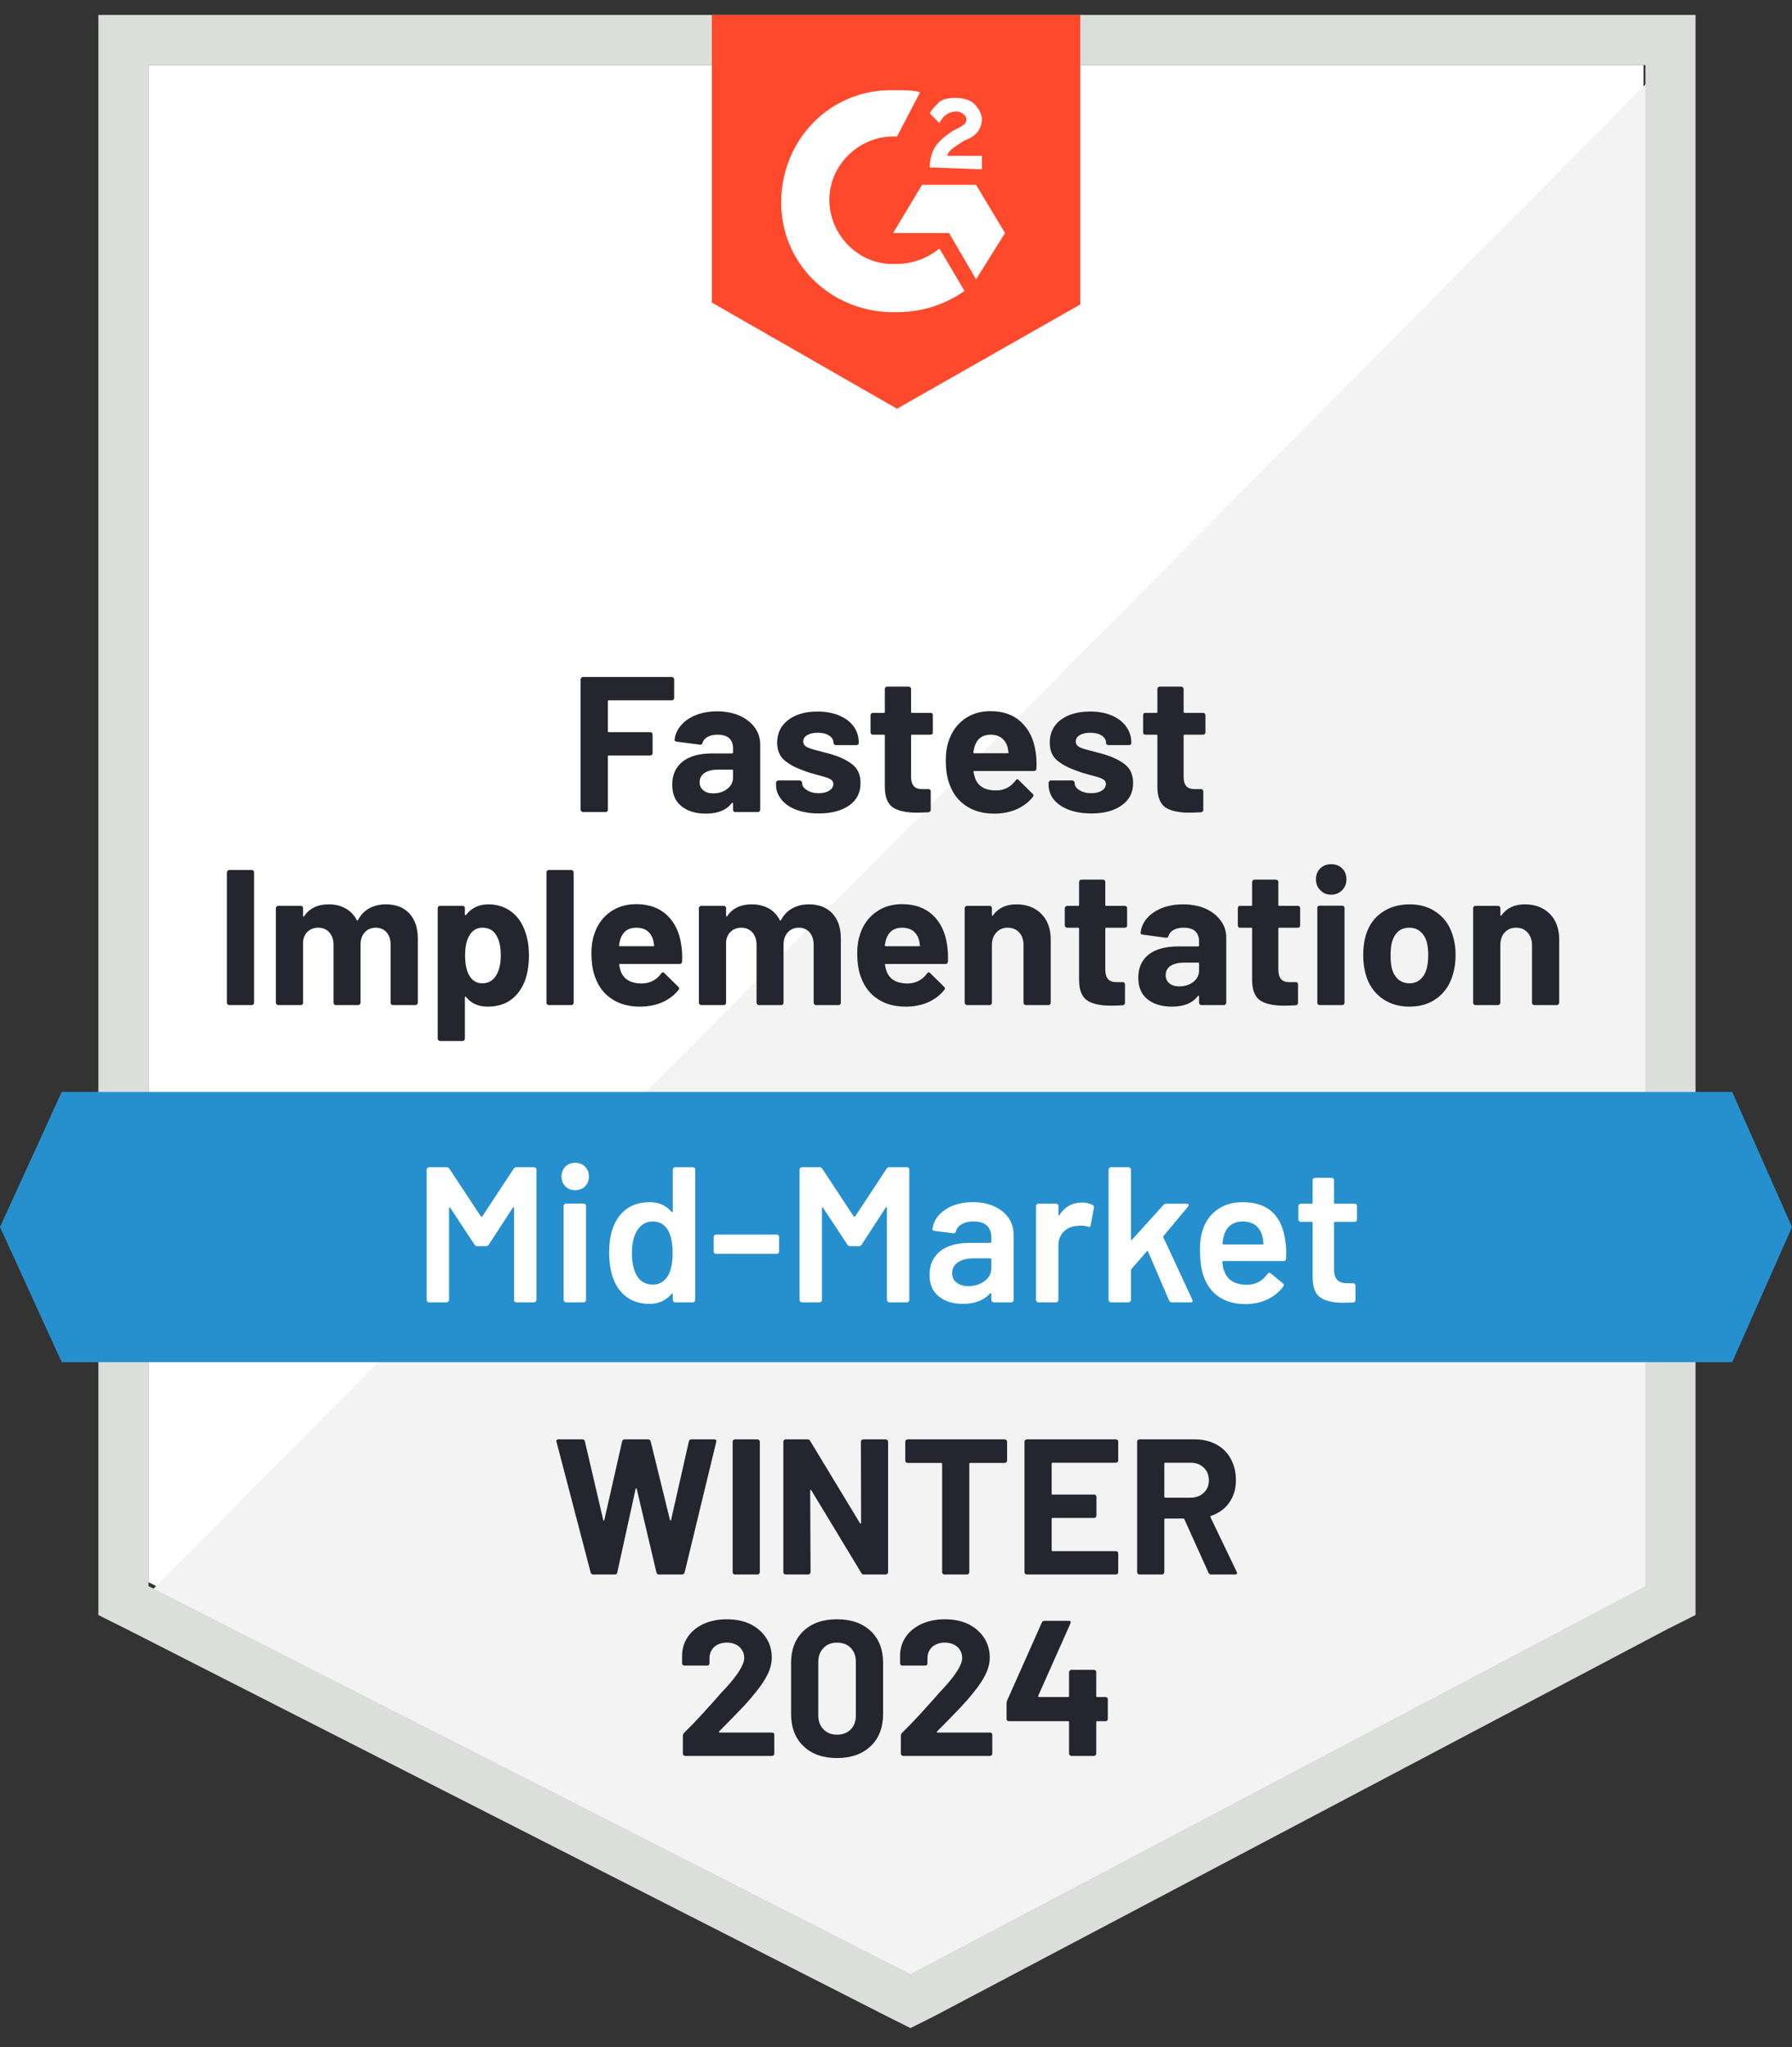
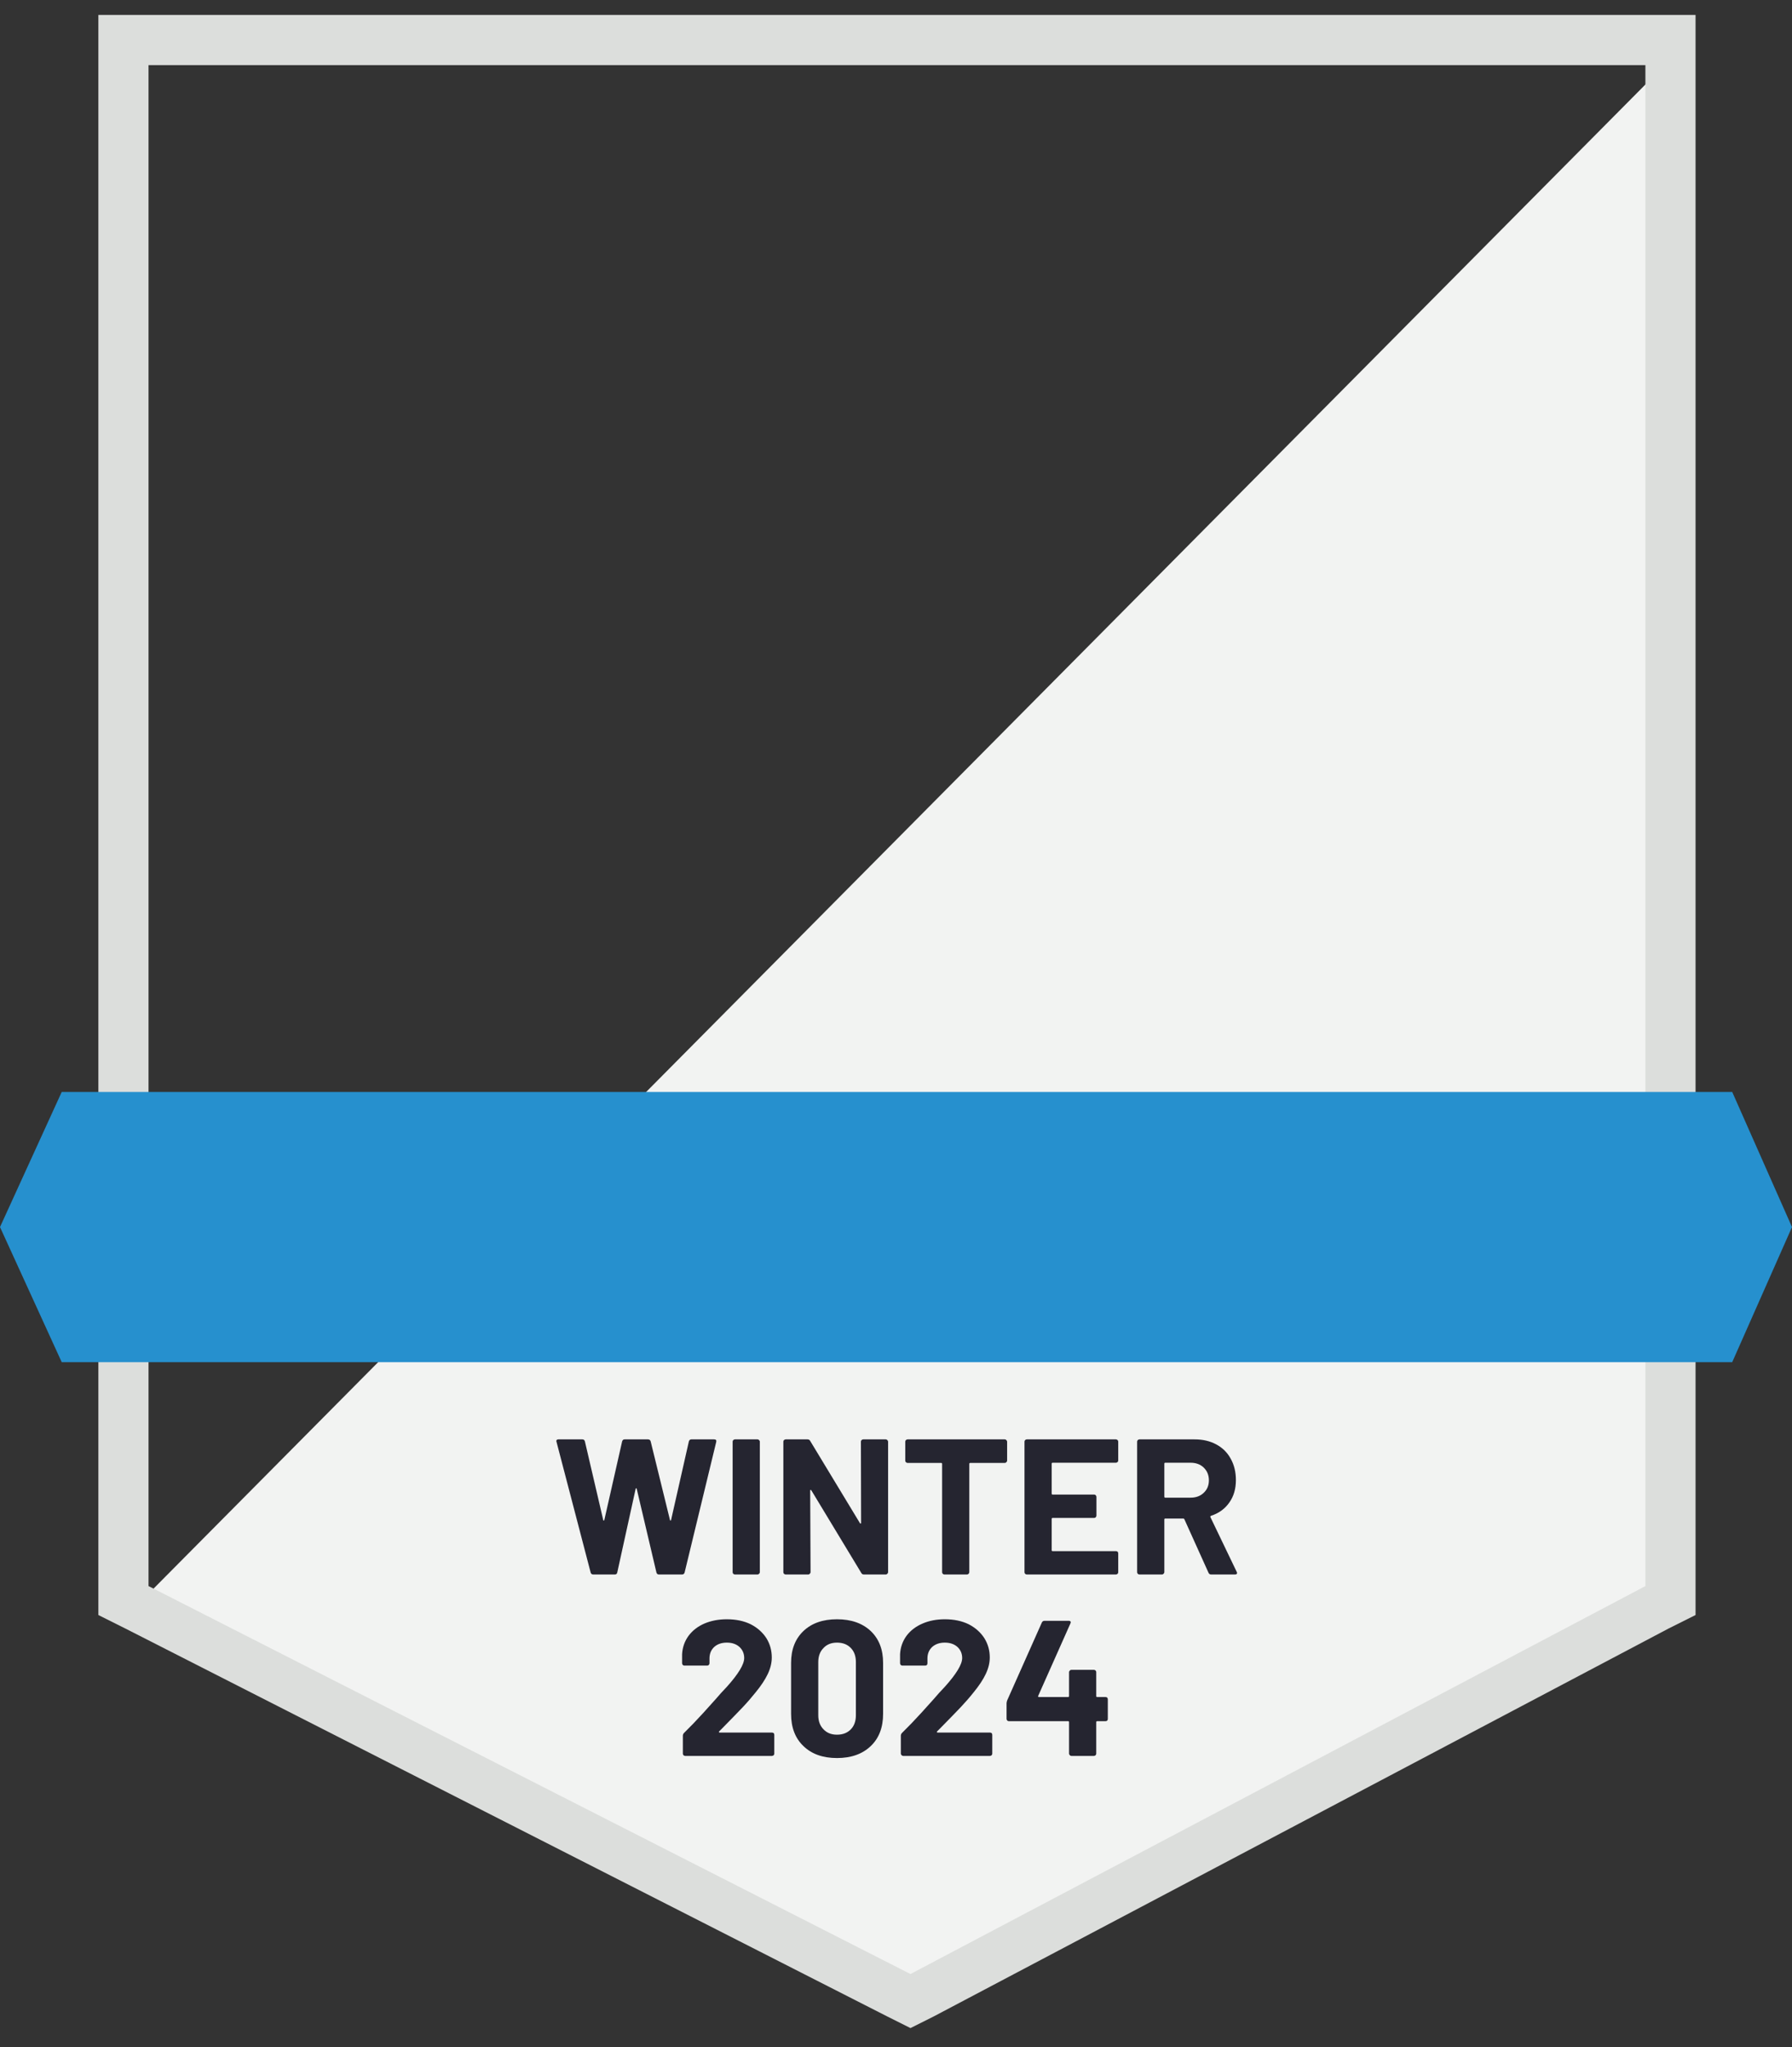
<svg xmlns="http://www.w3.org/2000/svg" width="120" height="137" viewBox="0 0 120 137" fill="none">
  <rect x="0" y="0" width="120" height="137" fill="#333333" stroke="none" />
-   <path d="M9.947 105.887L60.97 131.85L110.055 105.887V4.358H9.947V105.887Z" fill="white" />
  <path d="M111.086 4.746L8.912 107.696L61.872 133.917L111.086 108.729V4.746Z" fill="#F2F3F2" />
  <path d="M6.588 38.201V108.083L8.396 108.987L59.419 134.95L60.969 135.726L62.519 134.95L111.733 108.987L113.542 108.083V1H6.588V38.201ZM9.946 106.145V4.358H110.183V106.145L60.969 132.109L9.946 106.145Z" fill="#DCDEDC" />
-   <path d="M60.066 6.038C60.583 6.038 61.1 6.038 61.617 6.167L60.066 9.138C57.741 9.009 55.675 10.817 55.545 13.142C55.416 15.467 57.225 17.534 59.55 17.663H60.066C61.1 17.663 62.133 17.276 62.908 16.63L64.587 19.471C63.296 20.376 61.746 20.892 60.066 20.892C55.933 21.021 52.445 17.921 52.316 13.788C52.187 9.654 55.287 6.167 59.421 6.038H60.066ZM65.362 12.367L67.3 15.596L65.362 18.696L63.554 15.596H59.808L61.746 12.367H65.362ZM62.262 11.204C62.262 10.688 62.392 10.171 62.65 9.784C62.908 9.396 63.425 9.009 63.812 8.75L64.071 8.621C64.587 8.363 64.717 8.234 64.717 7.975C64.717 7.717 64.329 7.459 64.071 7.459C63.554 7.459 63.167 7.717 62.908 8.234L62.262 7.588C62.392 7.329 62.65 7.071 62.908 6.813C63.296 6.554 63.683 6.554 64.071 6.554C64.458 6.554 64.975 6.684 65.233 6.942C65.492 7.2 65.75 7.588 65.75 7.975C65.75 8.621 65.362 9.138 64.587 9.396L64.2 9.654C63.812 9.913 63.554 10.042 63.425 10.43H65.75V11.334L62.262 11.204ZM60.066 27.351L72.338 20.376V1H47.666V20.247L60.066 27.351Z" fill="#FF492C" />
  <path d="M115.996 73.077H4.133L0 82.119L4.133 91.161H115.996L120 82.119L115.996 73.077Z" fill="#2690CE" />
-   <path d="M15.346 67.265C15.303 67.265 15.269 67.247 15.243 67.213C15.209 67.187 15.191 67.153 15.191 67.11V58.378C15.191 58.335 15.209 58.3 15.243 58.274C15.269 58.24 15.303 58.223 15.346 58.223H16.858C16.901 58.223 16.939 58.24 16.974 58.274C17 58.3 17.013 58.335 17.013 58.378V67.11C17.013 67.153 17 67.187 16.974 67.213C16.939 67.247 16.901 67.265 16.858 67.265H15.346ZM25.835 60.522C26.507 60.522 27.032 60.724 27.411 61.129C27.79 61.534 27.979 62.102 27.979 62.834V67.11C27.979 67.153 27.962 67.187 27.928 67.213C27.902 67.247 27.867 67.265 27.824 67.265H26.313C26.27 67.265 26.231 67.247 26.197 67.213C26.171 67.187 26.158 67.153 26.158 67.11V63.234C26.158 62.881 26.068 62.602 25.887 62.395C25.706 62.188 25.465 62.085 25.163 62.085C24.862 62.085 24.617 62.188 24.427 62.395C24.238 62.602 24.143 62.877 24.143 63.222V67.11C24.143 67.153 24.126 67.187 24.091 67.213C24.066 67.247 24.031 67.265 23.988 67.265H22.49C22.447 67.265 22.408 67.247 22.373 67.213C22.348 67.187 22.335 67.153 22.335 67.11V63.234C22.335 62.89 22.24 62.61 22.05 62.395C21.861 62.188 21.616 62.085 21.314 62.085C21.039 62.085 20.806 62.167 20.617 62.33C20.436 62.494 20.328 62.722 20.294 63.015V67.11C20.294 67.153 20.281 67.187 20.255 67.213C20.221 67.247 20.182 67.265 20.139 67.265H18.627C18.584 67.265 18.55 67.247 18.524 67.213C18.49 67.187 18.472 67.153 18.472 67.11V60.78C18.472 60.737 18.49 60.698 18.524 60.664C18.55 60.638 18.584 60.625 18.627 60.625H20.139C20.182 60.625 20.221 60.638 20.255 60.664C20.281 60.698 20.294 60.737 20.294 60.78V61.284C20.294 61.31 20.302 61.327 20.32 61.336C20.337 61.344 20.354 61.336 20.371 61.31C20.724 60.785 21.271 60.522 22.012 60.522C22.442 60.522 22.817 60.612 23.135 60.793C23.463 60.974 23.712 61.232 23.885 61.568C23.91 61.62 23.941 61.62 23.975 61.568C24.165 61.215 24.419 60.953 24.737 60.78C25.064 60.608 25.43 60.522 25.835 60.522ZM35.187 62.408C35.342 62.847 35.42 63.364 35.42 63.958C35.42 64.552 35.338 65.09 35.174 65.573C34.976 66.124 34.666 66.563 34.244 66.89C33.814 67.209 33.284 67.368 32.655 67.368C32.035 67.368 31.553 67.153 31.209 66.722C31.191 66.696 31.174 66.688 31.157 66.696C31.14 66.705 31.131 66.722 31.131 66.748V69.512C31.131 69.555 31.118 69.59 31.092 69.615C31.058 69.65 31.019 69.667 30.976 69.667H29.465C29.422 69.667 29.387 69.65 29.361 69.615C29.327 69.59 29.31 69.555 29.31 69.512V60.78C29.31 60.737 29.327 60.698 29.361 60.664C29.387 60.638 29.422 60.625 29.465 60.625H30.976C31.019 60.625 31.058 60.638 31.092 60.664C31.118 60.698 31.131 60.737 31.131 60.78V61.206C31.131 61.232 31.14 61.245 31.157 61.245C31.174 61.254 31.191 61.25 31.209 61.232C31.57 60.759 32.07 60.522 32.707 60.522C33.301 60.522 33.818 60.69 34.257 61.026C34.688 61.353 34.998 61.814 35.187 62.408ZM33.211 65.301C33.426 64.965 33.534 64.509 33.534 63.932C33.534 63.389 33.443 62.959 33.262 62.64C33.064 62.27 32.746 62.085 32.307 62.085C31.91 62.085 31.613 62.27 31.415 62.64C31.235 62.95 31.144 63.385 31.144 63.945C31.144 64.522 31.239 64.97 31.428 65.288C31.626 65.633 31.919 65.805 32.307 65.805C32.694 65.805 32.995 65.637 33.211 65.301ZM36.75 67.265C36.707 67.265 36.668 67.247 36.634 67.213C36.608 67.187 36.595 67.153 36.595 67.11V58.378C36.595 58.335 36.608 58.3 36.634 58.274C36.668 58.24 36.707 58.223 36.75 58.223H38.261C38.304 58.223 38.339 58.24 38.365 58.274C38.399 58.3 38.416 58.335 38.416 58.378V67.11C38.416 67.153 38.399 67.187 38.365 67.213C38.339 67.247 38.304 67.265 38.261 67.265H36.75ZM45.624 63.26C45.676 63.588 45.693 63.953 45.676 64.358C45.667 64.462 45.611 64.513 45.508 64.513H41.517C41.465 64.513 41.448 64.535 41.465 64.578C41.491 64.75 41.538 64.922 41.607 65.095C41.831 65.577 42.287 65.818 42.976 65.818C43.527 65.809 43.962 65.585 44.281 65.146C44.315 65.095 44.354 65.069 44.397 65.069C44.423 65.069 44.453 65.086 44.487 65.12L45.417 66.037C45.461 66.081 45.482 66.119 45.482 66.154C45.482 66.171 45.465 66.205 45.43 66.257C45.146 66.61 44.78 66.886 44.332 67.084C43.885 67.273 43.394 67.368 42.86 67.368C42.119 67.368 41.495 67.2 40.987 66.864C40.47 66.528 40.1 66.059 39.876 65.456C39.695 65.026 39.605 64.462 39.605 63.764C39.605 63.291 39.669 62.873 39.798 62.511C39.997 61.9 40.341 61.413 40.832 61.051C41.331 60.69 41.921 60.509 42.602 60.509C43.463 60.509 44.156 60.759 44.681 61.258C45.198 61.758 45.512 62.425 45.624 63.26ZM42.614 62.085C42.072 62.085 41.715 62.339 41.542 62.847C41.508 62.959 41.478 63.097 41.452 63.26C41.452 63.303 41.473 63.325 41.517 63.325H43.751C43.803 63.325 43.82 63.303 43.803 63.26C43.76 63.011 43.738 62.89 43.738 62.899C43.661 62.64 43.527 62.438 43.338 62.291C43.14 62.154 42.899 62.085 42.614 62.085ZM54.162 60.522C54.834 60.522 55.359 60.724 55.738 61.129C56.117 61.534 56.307 62.102 56.307 62.834V67.11C56.307 67.153 56.294 67.187 56.268 67.213C56.233 67.247 56.195 67.265 56.152 67.265H54.64C54.597 67.265 54.563 67.247 54.537 67.213C54.502 67.187 54.485 67.153 54.485 67.11V63.234C54.485 62.881 54.395 62.602 54.214 62.395C54.033 62.188 53.792 62.085 53.491 62.085C53.189 62.085 52.944 62.188 52.754 62.395C52.565 62.602 52.47 62.877 52.47 63.222V67.11C52.47 67.153 52.457 67.187 52.431 67.213C52.397 67.247 52.358 67.265 52.315 67.265H50.817C50.774 67.265 50.739 67.247 50.714 67.213C50.679 67.187 50.662 67.153 50.662 67.11V63.234C50.662 62.89 50.567 62.61 50.378 62.395C50.188 62.188 49.943 62.085 49.641 62.085C49.366 62.085 49.138 62.167 48.957 62.33C48.767 62.494 48.655 62.722 48.621 63.015V67.11C48.621 67.153 48.608 67.187 48.582 67.213C48.548 67.247 48.509 67.265 48.466 67.265H46.955C46.911 67.265 46.877 67.247 46.851 67.213C46.817 67.187 46.8 67.153 46.8 67.11V60.78C46.8 60.737 46.817 60.698 46.851 60.664C46.877 60.638 46.911 60.625 46.955 60.625H48.466C48.509 60.625 48.548 60.638 48.582 60.664C48.608 60.698 48.621 60.737 48.621 60.78V61.284C48.621 61.31 48.63 61.327 48.647 61.336C48.664 61.344 48.681 61.336 48.698 61.31C49.051 60.785 49.598 60.522 50.339 60.522C50.769 60.522 51.148 60.612 51.476 60.793C51.794 60.974 52.04 61.232 52.212 61.568C52.238 61.62 52.268 61.62 52.302 61.568C52.492 61.215 52.75 60.953 53.077 60.78C53.396 60.608 53.758 60.522 54.162 60.522ZM63.424 63.26C63.476 63.588 63.493 63.953 63.476 64.358C63.467 64.462 63.411 64.513 63.308 64.513H59.316C59.265 64.513 59.247 64.535 59.265 64.578C59.29 64.75 59.338 64.922 59.407 65.095C59.631 65.577 60.087 65.818 60.776 65.818C61.327 65.809 61.762 65.585 62.081 65.146C62.115 65.095 62.154 65.069 62.197 65.069C62.223 65.069 62.253 65.086 62.287 65.12L63.217 66.037C63.26 66.081 63.282 66.119 63.282 66.154C63.282 66.171 63.265 66.205 63.23 66.257C62.946 66.61 62.58 66.886 62.132 67.084C61.684 67.273 61.194 67.368 60.66 67.368C59.919 67.368 59.295 67.2 58.787 66.864C58.27 66.528 57.9 66.059 57.676 65.456C57.495 65.026 57.404 64.462 57.404 63.764C57.404 63.291 57.469 62.873 57.598 62.511C57.796 61.9 58.145 61.413 58.645 61.051C59.135 60.69 59.721 60.509 60.401 60.509C61.262 60.509 61.956 60.759 62.481 61.258C62.998 61.758 63.312 62.425 63.424 63.26ZM60.414 62.085C59.872 62.085 59.514 62.339 59.342 62.847C59.308 62.959 59.278 63.097 59.252 63.26C59.252 63.303 59.273 63.325 59.316 63.325H61.551C61.603 63.325 61.62 63.303 61.603 63.26C61.559 63.011 61.538 62.89 61.538 62.899C61.461 62.64 61.327 62.438 61.138 62.291C60.94 62.154 60.698 62.085 60.414 62.085ZM68.061 60.522C68.75 60.522 69.305 60.733 69.728 61.155C70.149 61.577 70.36 62.15 70.36 62.873V67.11C70.36 67.153 70.347 67.187 70.322 67.213C70.287 67.247 70.249 67.265 70.205 67.265H68.694C68.651 67.265 68.617 67.247 68.591 67.213C68.556 67.187 68.539 67.153 68.539 67.11V63.247C68.539 62.903 68.444 62.623 68.255 62.408C68.057 62.193 67.799 62.085 67.48 62.085C67.161 62.085 66.907 62.193 66.718 62.408C66.52 62.623 66.421 62.903 66.421 63.247V67.11C66.421 67.153 66.408 67.187 66.382 67.213C66.347 67.247 66.309 67.265 66.266 67.265H64.754C64.711 67.265 64.677 67.247 64.651 67.213C64.617 67.187 64.599 67.153 64.599 67.11V60.78C64.599 60.737 64.617 60.698 64.651 60.664C64.677 60.638 64.711 60.625 64.754 60.625H66.266C66.309 60.625 66.347 60.638 66.382 60.664C66.408 60.698 66.421 60.737 66.421 60.78V61.232C66.421 61.258 66.429 61.275 66.447 61.284C66.464 61.293 66.477 61.288 66.485 61.271C66.838 60.772 67.364 60.522 68.061 60.522ZM75.476 61.93C75.476 61.973 75.463 62.012 75.437 62.046C75.402 62.072 75.364 62.085 75.321 62.085H74.081C74.037 62.085 74.016 62.106 74.016 62.15V64.888C74.016 65.172 74.076 65.383 74.197 65.521C74.309 65.659 74.494 65.728 74.752 65.728H75.178C75.222 65.728 75.26 65.74 75.295 65.766C75.321 65.801 75.334 65.839 75.334 65.882V67.11C75.334 67.204 75.282 67.26 75.178 67.278C74.817 67.295 74.558 67.303 74.403 67.303C73.689 67.303 73.155 67.187 72.802 66.955C72.449 66.713 72.268 66.266 72.259 65.611V62.15C72.259 62.106 72.238 62.085 72.195 62.085H71.458C71.415 62.085 71.381 62.072 71.355 62.046C71.321 62.012 71.303 61.973 71.303 61.93V60.78C71.303 60.737 71.321 60.698 71.355 60.664C71.381 60.638 71.415 60.625 71.458 60.625H72.195C72.238 60.625 72.259 60.604 72.259 60.561V59.023C72.259 58.98 72.276 58.946 72.311 58.92C72.337 58.886 72.371 58.868 72.414 58.868H73.861C73.904 58.868 73.943 58.886 73.977 58.92C74.003 58.946 74.016 58.98 74.016 59.023V60.561C74.016 60.604 74.037 60.625 74.081 60.625H75.321C75.364 60.625 75.402 60.638 75.437 60.664C75.463 60.698 75.476 60.737 75.476 60.78V61.93ZM79.222 60.522C79.781 60.522 80.281 60.617 80.72 60.806C81.159 61.004 81.499 61.271 81.74 61.607C81.99 61.943 82.115 62.317 82.115 62.731V67.11C82.115 67.153 82.098 67.187 82.063 67.213C82.037 67.247 82.003 67.265 81.96 67.265H80.449C80.406 67.265 80.371 67.247 80.345 67.213C80.311 67.187 80.294 67.153 80.294 67.11V66.683C80.294 66.657 80.285 66.64 80.268 66.632C80.251 66.623 80.233 66.632 80.216 66.657C79.855 67.131 79.273 67.368 78.472 67.368C77.801 67.368 77.258 67.204 76.845 66.877C76.431 66.55 76.225 66.068 76.225 65.43C76.225 64.767 76.457 64.251 76.922 63.88C77.387 63.519 78.05 63.338 78.912 63.338H80.229C80.272 63.338 80.294 63.316 80.294 63.273V62.989C80.294 62.705 80.208 62.481 80.035 62.317C79.863 62.162 79.605 62.085 79.26 62.085C78.993 62.085 78.774 62.132 78.602 62.227C78.421 62.322 78.304 62.455 78.253 62.627C78.227 62.722 78.171 62.765 78.085 62.757L76.522 62.55C76.418 62.533 76.371 62.494 76.38 62.434C76.414 62.072 76.556 61.745 76.806 61.452C77.064 61.159 77.4 60.931 77.814 60.767C78.236 60.604 78.705 60.522 79.222 60.522ZM78.963 66.012C79.334 66.012 79.648 65.913 79.906 65.715C80.165 65.516 80.294 65.263 80.294 64.953V64.487C80.294 64.444 80.272 64.423 80.229 64.423H79.299C78.912 64.423 78.606 64.496 78.382 64.642C78.167 64.789 78.059 64.996 78.059 65.263C78.059 65.495 78.141 65.676 78.304 65.805C78.468 65.943 78.688 66.012 78.963 66.012ZM87.062 61.93C87.062 61.973 87.049 62.012 87.023 62.046C86.989 62.072 86.95 62.085 86.907 62.085H85.667C85.624 62.085 85.603 62.106 85.603 62.15V64.888C85.603 65.172 85.663 65.383 85.783 65.521C85.895 65.659 86.081 65.728 86.339 65.728H86.765C86.808 65.728 86.847 65.74 86.881 65.766C86.907 65.801 86.92 65.839 86.92 65.882V67.11C86.92 67.204 86.868 67.26 86.765 67.278C86.403 67.295 86.145 67.303 85.99 67.303C85.275 67.303 84.742 67.187 84.388 66.955C84.035 66.713 83.855 66.266 83.846 65.611V62.15C83.846 62.106 83.824 62.085 83.781 62.085H83.045C83.002 62.085 82.963 62.072 82.929 62.046C82.903 62.012 82.89 61.973 82.89 61.93V60.78C82.89 60.737 82.903 60.698 82.929 60.664C82.963 60.638 83.002 60.625 83.045 60.625H83.781C83.824 60.625 83.846 60.604 83.846 60.561V59.023C83.846 58.98 83.863 58.946 83.897 58.92C83.923 58.886 83.958 58.868 84.001 58.868H85.448C85.491 58.868 85.529 58.886 85.564 58.92C85.59 58.946 85.603 58.98 85.603 59.023V60.561C85.603 60.604 85.624 60.625 85.667 60.625H86.907C86.95 60.625 86.989 60.638 87.023 60.664C87.049 60.698 87.062 60.737 87.062 60.78V61.93ZM89.142 59.876C88.849 59.876 88.608 59.777 88.418 59.579C88.221 59.389 88.121 59.148 88.121 58.856C88.121 58.554 88.216 58.309 88.406 58.119C88.595 57.93 88.841 57.835 89.142 57.835C89.443 57.835 89.689 57.93 89.878 58.119C90.068 58.309 90.162 58.554 90.162 58.856C90.162 59.148 90.063 59.389 89.865 59.579C89.676 59.777 89.435 59.876 89.142 59.876ZM88.367 67.265C88.324 67.265 88.285 67.247 88.251 67.213C88.225 67.187 88.212 67.153 88.212 67.11V60.767C88.212 60.724 88.225 60.685 88.251 60.651C88.285 60.625 88.324 60.612 88.367 60.612H89.878C89.921 60.612 89.96 60.625 89.994 60.651C90.02 60.685 90.033 60.724 90.033 60.767V67.11C90.033 67.153 90.02 67.187 89.994 67.213C89.96 67.247 89.921 67.265 89.878 67.265H88.367ZM94.386 67.368C93.663 67.368 93.043 67.178 92.526 66.8C92.01 66.421 91.656 65.904 91.467 65.25C91.346 64.845 91.286 64.406 91.286 63.932C91.286 63.424 91.346 62.968 91.467 62.563C91.665 61.926 92.022 61.426 92.539 61.064C93.056 60.703 93.676 60.522 94.399 60.522C95.105 60.522 95.708 60.703 96.207 61.064C96.707 61.417 97.06 61.913 97.267 62.55C97.404 62.98 97.473 63.433 97.473 63.906C97.473 64.371 97.413 64.806 97.293 65.211C97.103 65.882 96.75 66.412 96.233 66.8C95.725 67.178 95.11 67.368 94.386 67.368ZM94.386 65.805C94.67 65.805 94.912 65.719 95.11 65.547C95.308 65.374 95.45 65.138 95.536 64.836C95.605 64.561 95.639 64.259 95.639 63.932C95.639 63.57 95.605 63.265 95.536 63.015C95.441 62.722 95.295 62.494 95.097 62.33C94.899 62.167 94.657 62.085 94.373 62.085C94.081 62.085 93.835 62.167 93.637 62.33C93.448 62.494 93.31 62.722 93.224 63.015C93.155 63.222 93.12 63.527 93.12 63.932C93.12 64.32 93.15 64.621 93.211 64.836C93.297 65.138 93.439 65.374 93.637 65.547C93.844 65.719 94.093 65.805 94.386 65.805ZM102.111 60.522C102.8 60.522 103.355 60.733 103.777 61.155C104.199 61.577 104.41 62.15 104.41 62.873V67.11C104.41 67.153 104.393 67.187 104.358 67.213C104.332 67.247 104.298 67.265 104.255 67.265H102.744C102.701 67.265 102.662 67.247 102.627 67.213C102.602 67.187 102.589 67.153 102.589 67.11V63.247C102.589 62.903 102.49 62.623 102.291 62.408C102.102 62.193 101.848 62.085 101.529 62.085C101.211 62.085 100.952 62.193 100.754 62.408C100.565 62.623 100.47 62.903 100.47 63.247V67.11C100.47 67.153 100.453 67.187 100.419 67.213C100.393 67.247 100.358 67.265 100.315 67.265H98.804C98.761 67.265 98.722 67.247 98.688 67.213C98.662 67.187 98.649 67.153 98.649 67.11V60.78C98.649 60.737 98.662 60.698 98.688 60.664C98.722 60.638 98.761 60.625 98.804 60.625H100.315C100.358 60.625 100.393 60.638 100.419 60.664C100.453 60.698 100.47 60.737 100.47 60.78V61.232C100.47 61.258 100.479 61.275 100.496 61.284C100.513 61.293 100.526 61.288 100.535 61.271C100.888 60.772 101.413 60.522 102.111 60.522ZM45.146 46.714C45.146 46.757 45.129 46.791 45.094 46.817C45.069 46.851 45.034 46.868 44.991 46.868H40.767C40.724 46.868 40.703 46.89 40.703 46.933V48.935C40.703 48.978 40.724 49 40.767 49H43.544C43.587 49 43.622 49.013 43.648 49.039C43.682 49.073 43.7 49.112 43.7 49.155V50.408C43.7 50.451 43.682 50.49 43.648 50.524C43.622 50.55 43.587 50.563 43.544 50.563H40.767C40.724 50.563 40.703 50.584 40.703 50.627V54.193C40.703 54.236 40.69 54.27 40.664 54.296C40.63 54.33 40.591 54.347 40.548 54.347H39.036C38.993 54.347 38.959 54.33 38.933 54.296C38.899 54.27 38.881 54.236 38.881 54.193V45.461C38.881 45.417 38.899 45.383 38.933 45.357C38.959 45.323 38.993 45.306 39.036 45.306H44.991C45.034 45.306 45.069 45.323 45.094 45.357C45.129 45.383 45.146 45.417 45.146 45.461V46.714ZM48.014 47.605C48.574 47.605 49.073 47.7 49.512 47.889C49.951 48.087 50.296 48.354 50.545 48.69C50.787 49.026 50.907 49.4 50.907 49.814V54.193C50.907 54.236 50.894 54.27 50.868 54.296C50.834 54.33 50.795 54.347 50.752 54.347H49.241C49.198 54.347 49.159 54.33 49.125 54.296C49.099 54.27 49.086 54.236 49.086 54.193V53.766C49.086 53.74 49.077 53.723 49.06 53.715C49.043 53.706 49.026 53.715 49.008 53.74C48.647 54.214 48.066 54.451 47.265 54.451C46.593 54.451 46.05 54.287 45.637 53.96C45.224 53.633 45.017 53.151 45.017 52.513C45.017 51.85 45.249 51.334 45.715 50.963C46.18 50.602 46.843 50.421 47.704 50.421H49.021C49.064 50.421 49.086 50.399 49.086 50.356V50.072C49.086 49.788 49 49.564 48.828 49.4C48.655 49.245 48.397 49.168 48.053 49.168C47.786 49.168 47.566 49.215 47.394 49.31C47.213 49.405 47.097 49.538 47.045 49.71C47.019 49.805 46.963 49.848 46.877 49.839L45.314 49.633C45.211 49.616 45.163 49.577 45.172 49.517C45.206 49.155 45.353 48.828 45.611 48.535C45.861 48.242 46.197 48.014 46.619 47.85C47.032 47.687 47.497 47.605 48.014 47.605ZM47.755 53.095C48.126 53.095 48.44 52.995 48.698 52.797C48.957 52.599 49.086 52.345 49.086 52.035V51.57C49.086 51.527 49.064 51.506 49.021 51.506H48.091C47.704 51.506 47.402 51.579 47.187 51.725C46.963 51.872 46.851 52.078 46.851 52.345C46.851 52.578 46.933 52.759 47.097 52.888C47.26 53.026 47.48 53.095 47.755 53.095ZM54.834 54.438C54.257 54.438 53.753 54.356 53.323 54.193C52.892 54.029 52.561 53.801 52.328 53.508C52.087 53.215 51.966 52.884 51.966 52.513V52.384C51.966 52.341 51.984 52.307 52.018 52.281C52.044 52.246 52.078 52.229 52.121 52.229H53.555C53.598 52.229 53.633 52.246 53.659 52.281C53.693 52.307 53.71 52.341 53.71 52.384V52.397C53.71 52.587 53.818 52.746 54.033 52.875C54.24 53.013 54.502 53.082 54.821 53.082C55.114 53.082 55.351 53.026 55.532 52.914C55.712 52.793 55.803 52.647 55.803 52.474C55.803 52.319 55.725 52.203 55.57 52.126C55.415 52.048 55.161 51.967 54.808 51.88C54.404 51.777 54.085 51.678 53.852 51.583C53.301 51.394 52.862 51.161 52.535 50.886C52.208 50.61 52.044 50.214 52.044 49.697C52.044 49.06 52.294 48.552 52.793 48.173C53.284 47.803 53.938 47.618 54.757 47.618C55.308 47.618 55.79 47.708 56.203 47.889C56.617 48.061 56.94 48.307 57.172 48.625C57.396 48.944 57.508 49.306 57.508 49.71C57.508 49.753 57.495 49.792 57.469 49.827C57.435 49.852 57.396 49.865 57.353 49.865H55.971C55.928 49.865 55.893 49.852 55.867 49.827C55.833 49.792 55.816 49.753 55.816 49.71C55.816 49.521 55.721 49.361 55.532 49.232C55.334 49.103 55.075 49.039 54.757 49.039C54.472 49.039 54.24 49.09 54.059 49.194C53.878 49.297 53.788 49.439 53.788 49.62C53.788 49.792 53.878 49.921 54.059 50.007C54.231 50.093 54.524 50.184 54.937 50.279L55.26 50.369C55.381 50.395 55.51 50.429 55.648 50.472C56.259 50.653 56.742 50.886 57.094 51.17C57.448 51.454 57.624 51.867 57.624 52.41C57.624 53.047 57.374 53.542 56.875 53.895C56.367 54.257 55.687 54.438 54.834 54.438ZM62.468 49.013C62.468 49.056 62.455 49.095 62.429 49.129C62.395 49.155 62.356 49.168 62.313 49.168H61.073C61.03 49.168 61.008 49.189 61.008 49.232V51.971C61.008 52.255 61.069 52.466 61.189 52.604C61.301 52.742 61.486 52.81 61.745 52.81H62.171C62.214 52.81 62.253 52.823 62.287 52.849C62.313 52.884 62.326 52.922 62.326 52.965V54.193C62.326 54.287 62.274 54.343 62.171 54.36C61.809 54.378 61.551 54.386 61.396 54.386C60.681 54.386 60.147 54.27 59.794 54.038C59.441 53.796 59.26 53.349 59.252 52.694V49.232C59.252 49.189 59.23 49.168 59.187 49.168H58.451C58.408 49.168 58.373 49.155 58.347 49.129C58.313 49.095 58.296 49.056 58.296 49.013V47.863C58.296 47.82 58.313 47.781 58.347 47.747C58.373 47.721 58.408 47.708 58.451 47.708H59.187C59.23 47.708 59.252 47.687 59.252 47.644V46.106C59.252 46.063 59.265 46.029 59.29 46.003C59.325 45.969 59.364 45.951 59.407 45.951H60.853C60.897 45.951 60.935 45.969 60.97 46.003C60.995 46.029 61.008 46.063 61.008 46.106V47.644C61.008 47.687 61.03 47.708 61.073 47.708H62.313C62.356 47.708 62.395 47.721 62.429 47.747C62.455 47.781 62.468 47.82 62.468 47.863V49.013ZM69.353 50.343C69.404 50.67 69.422 51.036 69.404 51.441C69.396 51.544 69.34 51.596 69.237 51.596H65.245C65.194 51.596 65.176 51.618 65.194 51.661C65.219 51.833 65.267 52.005 65.336 52.177C65.559 52.66 66.016 52.901 66.705 52.901C67.256 52.892 67.691 52.668 68.01 52.229C68.044 52.177 68.083 52.152 68.126 52.152C68.152 52.152 68.182 52.169 68.216 52.203L69.146 53.12C69.189 53.163 69.211 53.202 69.211 53.237C69.211 53.254 69.194 53.288 69.159 53.34C68.875 53.693 68.509 53.969 68.061 54.167C67.613 54.356 67.123 54.451 66.589 54.451C65.848 54.451 65.224 54.283 64.716 53.947C64.199 53.611 63.829 53.142 63.605 52.539C63.424 52.109 63.334 51.544 63.334 50.847C63.334 50.373 63.398 49.956 63.527 49.594C63.725 48.983 64.07 48.496 64.561 48.134C65.06 47.773 65.65 47.592 66.33 47.592C67.191 47.592 67.88 47.842 68.397 48.341C68.922 48.84 69.241 49.508 69.353 50.343ZM66.343 49.168C65.801 49.168 65.443 49.422 65.271 49.93C65.237 50.042 65.207 50.18 65.181 50.343C65.181 50.386 65.202 50.408 65.245 50.408H67.48C67.532 50.408 67.549 50.386 67.532 50.343C67.489 50.093 67.467 49.973 67.467 49.981C67.389 49.723 67.252 49.521 67.054 49.374C66.864 49.237 66.627 49.168 66.343 49.168ZM73.086 54.438C72.509 54.438 72.005 54.356 71.575 54.193C71.144 54.029 70.808 53.801 70.567 53.508C70.335 53.215 70.218 52.884 70.218 52.513V52.384C70.218 52.341 70.236 52.307 70.27 52.281C70.296 52.246 70.33 52.229 70.373 52.229H71.807C71.85 52.229 71.885 52.246 71.91 52.281C71.945 52.307 71.962 52.341 71.962 52.384V52.397C71.962 52.587 72.066 52.746 72.272 52.875C72.487 53.013 72.754 53.082 73.073 53.082C73.366 53.082 73.603 53.026 73.783 52.914C73.964 52.793 74.055 52.647 74.055 52.474C74.055 52.319 73.977 52.203 73.822 52.126C73.667 52.048 73.413 51.967 73.06 51.88C72.655 51.777 72.337 51.678 72.104 51.583C71.553 51.394 71.114 51.161 70.787 50.886C70.459 50.61 70.296 50.214 70.296 49.697C70.296 49.06 70.541 48.552 71.032 48.173C71.532 47.803 72.19 47.618 73.008 47.618C73.559 47.618 74.042 47.708 74.455 47.889C74.868 48.061 75.187 48.307 75.411 48.625C75.644 48.944 75.76 49.306 75.76 49.71C75.76 49.753 75.747 49.792 75.721 49.827C75.687 49.852 75.648 49.865 75.605 49.865H74.223C74.18 49.865 74.141 49.852 74.106 49.827C74.081 49.792 74.068 49.753 74.068 49.71C74.068 49.521 73.973 49.361 73.783 49.232C73.585 49.103 73.327 49.039 73.008 49.039C72.724 49.039 72.492 49.09 72.311 49.194C72.13 49.297 72.04 49.439 72.04 49.62C72.04 49.792 72.126 49.921 72.298 50.007C72.479 50.093 72.776 50.184 73.189 50.279L73.512 50.369C73.633 50.395 73.762 50.429 73.9 50.472C74.511 50.653 74.993 50.886 75.346 51.17C75.7 51.454 75.876 51.867 75.876 52.41C75.876 53.047 75.622 53.542 75.114 53.895C74.614 54.257 73.938 54.438 73.086 54.438ZM80.72 49.013C80.72 49.056 80.703 49.095 80.668 49.129C80.642 49.155 80.608 49.168 80.565 49.168H79.325C79.282 49.168 79.26 49.189 79.26 49.232V51.971C79.26 52.255 79.316 52.466 79.428 52.604C79.549 52.742 79.738 52.81 79.997 52.81H80.423C80.466 52.81 80.5 52.823 80.526 52.849C80.561 52.884 80.578 52.922 80.578 52.965V54.193C80.578 54.287 80.526 54.343 80.423 54.36C80.061 54.378 79.803 54.386 79.648 54.386C78.933 54.386 78.399 54.27 78.046 54.038C77.693 53.796 77.512 53.349 77.504 52.694V49.232C77.504 49.189 77.482 49.168 77.439 49.168H76.703C76.66 49.168 76.621 49.155 76.586 49.129C76.561 49.095 76.548 49.056 76.548 49.013V47.863C76.548 47.82 76.561 47.781 76.586 47.747C76.621 47.721 76.66 47.708 76.703 47.708H77.439C77.482 47.708 77.504 47.687 77.504 47.644V46.106C77.504 46.063 77.516 46.029 77.542 46.003C77.577 45.969 77.615 45.951 77.659 45.951H79.105C79.148 45.951 79.183 45.969 79.209 46.003C79.243 46.029 79.26 46.063 79.26 46.106V47.644C79.26 47.687 79.282 47.708 79.325 47.708H80.565C80.608 47.708 80.642 47.721 80.668 47.747C80.703 47.781 80.72 47.82 80.72 47.863V49.013Z" fill="#252530" />
-   <path d="M34.398 78.219C34.441 78.15 34.501 78.115 34.579 78.115H35.767C35.81 78.115 35.845 78.132 35.87 78.167C35.905 78.193 35.922 78.227 35.922 78.27V87.002C35.922 87.045 35.905 87.08 35.87 87.106C35.845 87.14 35.81 87.157 35.767 87.157H34.579C34.536 87.157 34.497 87.14 34.462 87.106C34.437 87.08 34.424 87.045 34.424 87.002V80.841C34.424 80.815 34.415 80.798 34.398 80.789C34.372 80.78 34.355 80.789 34.346 80.815L32.732 83.295C32.688 83.364 32.628 83.398 32.551 83.398H31.956C31.879 83.398 31.819 83.364 31.776 83.295L30.148 80.828C30.14 80.802 30.127 80.793 30.109 80.802C30.084 80.811 30.071 80.828 30.071 80.854V87.002C30.071 87.045 30.053 87.08 30.019 87.106C29.993 87.14 29.959 87.157 29.916 87.157H28.727C28.684 87.157 28.65 87.14 28.624 87.106C28.59 87.08 28.572 87.045 28.572 87.002V78.27C28.572 78.227 28.59 78.193 28.624 78.167C28.65 78.132 28.684 78.115 28.727 78.115H29.916C29.993 78.115 30.053 78.15 30.096 78.219L32.202 81.409C32.219 81.426 32.236 81.435 32.254 81.435C32.271 81.435 32.284 81.426 32.292 81.409L34.398 78.219ZM38.518 79.652C38.252 79.652 38.032 79.566 37.86 79.394C37.687 79.222 37.601 79.002 37.601 78.735C37.601 78.468 37.687 78.249 37.86 78.076C38.032 77.904 38.252 77.818 38.518 77.818C38.785 77.818 39.005 77.904 39.177 78.076C39.349 78.249 39.436 78.468 39.436 78.735C39.436 79.002 39.349 79.222 39.177 79.394C39.005 79.566 38.785 79.652 38.518 79.652ZM37.898 87.157C37.855 87.157 37.821 87.14 37.795 87.106C37.761 87.08 37.743 87.045 37.743 87.002V80.699C37.743 80.656 37.761 80.621 37.795 80.595C37.821 80.561 37.855 80.544 37.898 80.544H39.087C39.13 80.544 39.169 80.561 39.203 80.595C39.229 80.621 39.242 80.656 39.242 80.699V87.002C39.242 87.045 39.229 87.08 39.203 87.106C39.169 87.14 39.13 87.157 39.087 87.157H37.898ZM45.054 78.27C45.054 78.227 45.072 78.193 45.106 78.167C45.132 78.132 45.166 78.115 45.209 78.115H46.398C46.441 78.115 46.48 78.132 46.514 78.167C46.54 78.193 46.553 78.227 46.553 78.27V87.002C46.553 87.045 46.54 87.08 46.514 87.106C46.48 87.14 46.441 87.157 46.398 87.157H45.209C45.166 87.157 45.132 87.14 45.106 87.106C45.072 87.08 45.054 87.045 45.054 87.002V86.615C45.054 86.589 45.046 86.572 45.029 86.563C45.011 86.554 44.994 86.563 44.977 86.589C44.598 87.037 44.103 87.26 43.492 87.26C42.88 87.26 42.363 87.101 41.941 86.783C41.52 86.464 41.214 86.02 41.024 85.452C40.869 84.97 40.792 84.432 40.792 83.838C40.792 83.226 40.865 82.701 41.011 82.262C41.201 81.693 41.507 81.25 41.929 80.931C42.35 80.612 42.88 80.453 43.517 80.453C44.112 80.453 44.598 80.668 44.977 81.099C44.994 81.116 45.011 81.125 45.029 81.125C45.046 81.116 45.054 81.099 45.054 81.073V78.27ZM44.745 85.349C44.943 84.996 45.042 84.496 45.042 83.85C45.042 83.179 44.934 82.666 44.719 82.313C44.486 81.934 44.159 81.745 43.737 81.745C43.298 81.745 42.953 81.926 42.704 82.287C42.445 82.666 42.316 83.192 42.316 83.863C42.316 84.466 42.419 84.961 42.626 85.349C42.867 85.762 43.233 85.969 43.724 85.969C44.163 85.969 44.503 85.762 44.745 85.349ZM47.948 83.915C47.905 83.915 47.87 83.902 47.845 83.876C47.81 83.842 47.793 83.803 47.793 83.76V82.778C47.793 82.735 47.81 82.697 47.845 82.662C47.87 82.636 47.905 82.623 47.948 82.623H52.017C52.06 82.623 52.094 82.636 52.12 82.662C52.155 82.697 52.172 82.735 52.172 82.778V83.76C52.172 83.803 52.155 83.842 52.12 83.876C52.094 83.902 52.06 83.915 52.017 83.915H47.948ZM59.367 78.219C59.41 78.15 59.47 78.115 59.547 78.115H60.736C60.779 78.115 60.818 78.132 60.852 78.167C60.878 78.193 60.891 78.227 60.891 78.27V87.002C60.891 87.045 60.878 87.08 60.852 87.106C60.818 87.14 60.779 87.157 60.736 87.157H59.547C59.504 87.157 59.47 87.14 59.444 87.106C59.41 87.08 59.392 87.045 59.392 87.002V80.841C59.392 80.815 59.384 80.798 59.367 80.789C59.341 80.78 59.324 80.789 59.315 80.815L57.7 83.295C57.657 83.364 57.597 83.398 57.52 83.398H56.925C56.848 83.398 56.788 83.364 56.745 83.295L55.117 80.828C55.108 80.802 55.095 80.793 55.078 80.802C55.052 80.811 55.039 80.828 55.039 80.854V87.002C55.039 87.045 55.026 87.08 55.001 87.106C54.966 87.14 54.928 87.157 54.884 87.157H53.696C53.653 87.157 53.618 87.14 53.593 87.106C53.558 87.08 53.541 87.045 53.541 87.002V78.27C53.541 78.227 53.558 78.193 53.593 78.167C53.618 78.132 53.653 78.115 53.696 78.115H54.884C54.962 78.115 55.022 78.15 55.065 78.219L57.171 81.409C57.188 81.426 57.205 81.435 57.222 81.435C57.24 81.435 57.253 81.426 57.261 81.409L59.367 78.219ZM65.153 80.453C65.696 80.453 66.174 80.548 66.587 80.737C67.001 80.927 67.319 81.185 67.543 81.512C67.767 81.848 67.879 82.227 67.879 82.649V87.002C67.879 87.045 67.866 87.08 67.84 87.106C67.806 87.14 67.767 87.157 67.724 87.157H66.536C66.493 87.157 66.458 87.14 66.432 87.106C66.398 87.08 66.381 87.045 66.381 87.002V86.589C66.381 86.563 66.372 86.546 66.355 86.537C66.338 86.537 66.32 86.546 66.303 86.563C65.881 87.028 65.27 87.26 64.469 87.26C63.823 87.26 63.294 87.097 62.88 86.77C62.458 86.442 62.247 85.956 62.247 85.31C62.247 84.638 62.484 84.113 62.958 83.734C63.423 83.364 64.081 83.179 64.934 83.179H66.316C66.359 83.179 66.381 83.157 66.381 83.114V82.804C66.381 82.468 66.282 82.206 66.084 82.016C65.885 81.835 65.588 81.745 65.192 81.745C64.865 81.745 64.602 81.805 64.404 81.926C64.198 82.038 64.069 82.197 64.017 82.404C63.991 82.507 63.931 82.55 63.836 82.533L62.583 82.378C62.54 82.369 62.505 82.356 62.48 82.339C62.445 82.313 62.432 82.283 62.441 82.249C62.51 81.723 62.794 81.293 63.294 80.957C63.784 80.621 64.404 80.453 65.153 80.453ZM64.844 86.072C65.266 86.072 65.627 85.96 65.929 85.736C66.23 85.512 66.381 85.228 66.381 84.884V84.277C66.381 84.234 66.359 84.212 66.316 84.212H65.231C64.775 84.212 64.417 84.298 64.159 84.47C63.892 84.643 63.758 84.888 63.758 85.207C63.758 85.482 63.862 85.693 64.069 85.84C64.267 85.995 64.525 86.072 64.844 86.072ZM72.452 80.479C72.727 80.479 72.968 80.535 73.175 80.647C73.244 80.681 73.27 80.746 73.253 80.841L73.033 82.003C73.024 82.107 72.964 82.137 72.852 82.094C72.723 82.051 72.572 82.029 72.4 82.029C72.288 82.029 72.202 82.033 72.142 82.042C71.78 82.059 71.479 82.184 71.237 82.417C70.996 82.658 70.876 82.968 70.876 83.347V87.002C70.876 87.045 70.863 87.08 70.837 87.106C70.803 87.14 70.764 87.157 70.721 87.157H69.532C69.489 87.157 69.455 87.14 69.429 87.106C69.395 87.08 69.377 87.045 69.377 87.002V80.712C69.377 80.668 69.395 80.63 69.429 80.595C69.455 80.57 69.489 80.556 69.532 80.556H70.721C70.764 80.556 70.803 80.57 70.837 80.595C70.863 80.63 70.876 80.668 70.876 80.712V81.293C70.876 81.327 70.884 81.344 70.902 81.344C70.91 81.353 70.923 81.344 70.94 81.319C71.302 80.759 71.806 80.479 72.452 80.479ZM74.389 87.157C74.346 87.157 74.312 87.14 74.286 87.106C74.251 87.08 74.234 87.045 74.234 87.002V78.27C74.234 78.227 74.251 78.193 74.286 78.167C74.312 78.132 74.346 78.115 74.389 78.115H75.578C75.621 78.115 75.655 78.132 75.681 78.167C75.715 78.193 75.733 78.227 75.733 78.27V82.933C75.733 82.959 75.741 82.976 75.758 82.985C75.776 82.994 75.793 82.985 75.81 82.959L77.903 80.647C77.963 80.587 78.028 80.556 78.097 80.556H79.466C79.552 80.556 79.595 80.587 79.595 80.647C79.595 80.673 79.582 80.707 79.556 80.75L77.916 82.714C77.89 82.74 77.885 82.77 77.903 82.804L79.84 86.976C79.858 87.011 79.866 87.037 79.866 87.054C79.866 87.123 79.819 87.157 79.724 87.157H78.471C78.385 87.157 78.325 87.118 78.29 87.041L76.882 83.76C76.874 83.743 76.856 83.73 76.831 83.721C76.813 83.721 76.8 83.73 76.792 83.747L75.758 84.935C75.741 84.97 75.733 85 75.733 85.026V87.002C75.733 87.045 75.715 87.08 75.681 87.106C75.655 87.14 75.621 87.157 75.578 87.157H74.389ZM86.079 83.114C86.114 83.329 86.131 83.57 86.131 83.838L86.118 84.238C86.118 84.341 86.066 84.393 85.963 84.393H81.92C81.877 84.393 81.855 84.415 81.855 84.457C81.881 84.742 81.92 84.936 81.972 85.039C82.178 85.659 82.682 85.973 83.483 85.982C84.069 85.982 84.534 85.741 84.878 85.258C84.912 85.207 84.956 85.181 85.007 85.181C85.042 85.181 85.072 85.194 85.098 85.22L85.898 85.878C85.976 85.939 85.989 86.008 85.937 86.085C85.67 86.464 85.313 86.757 84.865 86.963C84.426 87.17 83.935 87.273 83.392 87.273C82.721 87.273 82.148 87.123 81.674 86.821C81.21 86.52 80.869 86.098 80.654 85.555C80.456 85.091 80.357 84.445 80.357 83.618C80.357 83.118 80.409 82.714 80.512 82.404C80.684 81.801 81.011 81.323 81.494 80.97C81.967 80.625 82.54 80.453 83.212 80.453C84.908 80.453 85.864 81.34 86.079 83.114ZM83.212 81.745C82.893 81.745 82.626 81.827 82.411 81.99C82.204 82.145 82.058 82.365 81.972 82.649C81.92 82.796 81.885 82.985 81.868 83.218C81.851 83.26 81.868 83.282 81.92 83.282H84.542C84.585 83.282 84.607 83.26 84.607 83.218C84.59 83.002 84.564 82.839 84.529 82.727C84.452 82.417 84.301 82.175 84.077 82.003C83.845 81.831 83.556 81.745 83.212 81.745ZM90.871 81.616C90.871 81.659 90.859 81.693 90.833 81.719C90.798 81.754 90.76 81.771 90.716 81.771H89.399C89.356 81.771 89.334 81.792 89.334 81.835V84.948C89.334 85.276 89.408 85.512 89.554 85.659C89.692 85.805 89.916 85.878 90.226 85.878H90.613C90.656 85.878 90.691 85.891 90.716 85.917C90.751 85.952 90.768 85.99 90.768 86.033V87.002C90.768 87.097 90.716 87.153 90.613 87.17L89.942 87.183C89.261 87.183 88.753 87.067 88.417 86.834C88.081 86.602 87.909 86.163 87.901 85.517V81.835C87.901 81.792 87.879 81.771 87.836 81.771H87.1C87.057 81.771 87.022 81.754 86.996 81.719C86.962 81.693 86.945 81.659 86.945 81.616V80.712C86.945 80.668 86.962 80.63 86.996 80.595C87.022 80.57 87.057 80.556 87.1 80.556H87.836C87.879 80.556 87.901 80.535 87.901 80.492V78.981C87.901 78.938 87.918 78.899 87.952 78.864C87.978 78.839 88.013 78.826 88.056 78.826H89.179C89.222 78.826 89.257 78.839 89.283 78.864C89.317 78.899 89.334 78.938 89.334 78.981V80.492C89.334 80.535 89.356 80.556 89.399 80.556H90.716C90.76 80.556 90.798 80.57 90.833 80.595C90.859 80.63 90.871 80.668 90.871 80.712V81.616Z" fill="white" />
  <path d="M39.734 105.37C39.639 105.37 39.579 105.327 39.553 105.241L37.267 96.496L37.254 96.444C37.254 96.367 37.301 96.328 37.396 96.328H38.998C39.084 96.328 39.14 96.371 39.166 96.457L40.393 101.715C40.401 101.749 40.414 101.766 40.431 101.766C40.449 101.766 40.462 101.749 40.47 101.715L41.659 96.47C41.684 96.376 41.74 96.328 41.827 96.328H43.389C43.484 96.328 43.544 96.371 43.57 96.457L44.862 101.715C44.871 101.74 44.884 101.758 44.901 101.766C44.918 101.766 44.931 101.749 44.94 101.715L46.128 96.47C46.154 96.376 46.21 96.328 46.296 96.328H47.82C47.941 96.328 47.988 96.384 47.962 96.496L45.844 105.241C45.818 105.327 45.758 105.37 45.663 105.37H44.126C44.04 105.37 43.984 105.327 43.958 105.241L42.64 99.648C42.632 99.613 42.619 99.596 42.602 99.596C42.584 99.596 42.572 99.613 42.563 99.648L41.336 105.228C41.319 105.323 41.263 105.37 41.168 105.37H39.734ZM49.215 105.37C49.172 105.37 49.133 105.353 49.099 105.318C49.073 105.293 49.06 105.258 49.06 105.215V96.483C49.06 96.44 49.073 96.406 49.099 96.38C49.133 96.345 49.172 96.328 49.215 96.328H50.727C50.77 96.328 50.804 96.345 50.83 96.38C50.864 96.406 50.882 96.44 50.882 96.483V105.215C50.882 105.258 50.864 105.293 50.83 105.318C50.804 105.353 50.77 105.37 50.727 105.37H49.215ZM57.65 96.483C57.65 96.44 57.663 96.406 57.689 96.38C57.723 96.345 57.762 96.328 57.805 96.328H59.316C59.359 96.328 59.394 96.345 59.42 96.38C59.454 96.406 59.471 96.44 59.471 96.483V105.215C59.471 105.258 59.454 105.293 59.42 105.318C59.394 105.353 59.359 105.37 59.316 105.37H57.857C57.771 105.37 57.71 105.336 57.676 105.267L54.33 99.738C54.313 99.712 54.296 99.704 54.279 99.712C54.261 99.712 54.253 99.73 54.253 99.764L54.279 105.215C54.279 105.258 54.261 105.293 54.227 105.318C54.201 105.353 54.167 105.37 54.124 105.37H52.612C52.569 105.37 52.531 105.353 52.496 105.318C52.47 105.293 52.457 105.258 52.457 105.215V96.483C52.457 96.44 52.47 96.406 52.496 96.38C52.531 96.345 52.569 96.328 52.612 96.328H54.072C54.158 96.328 54.218 96.363 54.253 96.431L57.585 101.934C57.603 101.96 57.62 101.969 57.637 101.96C57.654 101.96 57.663 101.943 57.663 101.908L57.65 96.483ZM67.286 96.328C67.329 96.328 67.364 96.345 67.389 96.38C67.424 96.406 67.441 96.44 67.441 96.483V97.749C67.441 97.792 67.424 97.826 67.389 97.852C67.364 97.887 67.329 97.904 67.286 97.904H64.974C64.931 97.904 64.909 97.925 64.909 97.969V105.215C64.909 105.258 64.892 105.293 64.858 105.318C64.832 105.353 64.797 105.37 64.754 105.37H63.243C63.2 105.37 63.161 105.353 63.127 105.318C63.101 105.293 63.088 105.258 63.088 105.215V97.969C63.088 97.925 63.067 97.904 63.023 97.904H60.776C60.733 97.904 60.694 97.887 60.66 97.852C60.634 97.826 60.621 97.792 60.621 97.749V96.483C60.621 96.44 60.634 96.406 60.66 96.38C60.694 96.345 60.733 96.328 60.776 96.328H67.286ZM74.882 97.736C74.882 97.779 74.868 97.814 74.843 97.839C74.808 97.874 74.769 97.891 74.727 97.891H70.49C70.447 97.891 70.425 97.913 70.425 97.956V99.958C70.425 100.001 70.447 100.022 70.49 100.022H73.267C73.31 100.022 73.344 100.035 73.37 100.061C73.405 100.096 73.422 100.134 73.422 100.177V101.43C73.422 101.473 73.405 101.512 73.37 101.547C73.344 101.572 73.31 101.585 73.267 101.585H70.49C70.447 101.585 70.425 101.607 70.425 101.65V103.743C70.425 103.786 70.447 103.807 70.49 103.807H74.727C74.769 103.807 74.808 103.82 74.843 103.846C74.868 103.88 74.882 103.919 74.882 103.962V105.215C74.882 105.258 74.868 105.293 74.843 105.318C74.808 105.353 74.769 105.37 74.727 105.37H68.759C68.716 105.37 68.677 105.353 68.642 105.318C68.617 105.293 68.604 105.258 68.604 105.215V96.483C68.604 96.44 68.617 96.406 68.642 96.38C68.677 96.345 68.716 96.328 68.759 96.328H74.727C74.769 96.328 74.808 96.345 74.843 96.38C74.868 96.406 74.882 96.44 74.882 96.483V97.736ZM81.108 105.37C81.021 105.37 80.961 105.331 80.927 105.254L79.312 101.676C79.295 101.641 79.269 101.624 79.234 101.624H78.033C77.99 101.624 77.969 101.646 77.969 101.689V105.215C77.969 105.258 77.951 105.293 77.917 105.318C77.891 105.353 77.857 105.37 77.814 105.37H76.302C76.259 105.37 76.221 105.353 76.186 105.318C76.16 105.293 76.147 105.258 76.147 105.215V96.483C76.147 96.44 76.16 96.406 76.186 96.38C76.221 96.345 76.259 96.328 76.302 96.328H79.997C80.548 96.328 81.03 96.44 81.443 96.664C81.865 96.888 82.188 97.207 82.412 97.62C82.645 98.033 82.761 98.511 82.761 99.054C82.761 99.639 82.615 100.139 82.322 100.552C82.029 100.974 81.62 101.271 81.095 101.443C81.052 101.461 81.039 101.491 81.056 101.534L82.813 105.189C82.83 105.224 82.838 105.25 82.838 105.267C82.838 105.336 82.791 105.37 82.696 105.37H81.108ZM78.033 97.891C77.99 97.891 77.969 97.913 77.969 97.956V100.165C77.969 100.208 77.99 100.229 78.033 100.229H79.725C80.087 100.229 80.38 100.121 80.604 99.906C80.836 99.691 80.953 99.411 80.953 99.067C80.953 98.722 80.836 98.438 80.604 98.214C80.38 97.999 80.087 97.891 79.725 97.891H78.033ZM48.156 115.872C48.139 115.889 48.134 115.906 48.143 115.923C48.152 115.941 48.169 115.949 48.195 115.949H51.695C51.738 115.949 51.777 115.962 51.812 115.988C51.837 116.022 51.85 116.061 51.85 116.104V117.357C51.85 117.4 51.837 117.435 51.812 117.461C51.777 117.495 51.738 117.512 51.695 117.512H45.883C45.84 117.512 45.801 117.495 45.766 117.461C45.74 117.435 45.727 117.4 45.727 117.357V116.169C45.727 116.091 45.753 116.027 45.805 115.975C46.227 115.562 46.658 115.114 47.097 114.632C47.536 114.141 47.812 113.835 47.923 113.715C48.165 113.43 48.41 113.159 48.66 112.901C49.443 112.031 49.835 111.385 49.835 110.963C49.835 110.662 49.727 110.412 49.512 110.214C49.297 110.025 49.017 109.93 48.673 109.93C48.328 109.93 48.048 110.025 47.833 110.214C47.618 110.412 47.51 110.67 47.51 110.989V111.312C47.51 111.355 47.493 111.394 47.458 111.428C47.433 111.454 47.398 111.467 47.355 111.467H45.831C45.788 111.467 45.753 111.454 45.727 111.428C45.693 111.394 45.676 111.355 45.676 111.312V110.705C45.702 110.24 45.848 109.827 46.115 109.465C46.382 109.112 46.735 108.841 47.174 108.651C47.622 108.462 48.121 108.367 48.673 108.367C49.284 108.367 49.818 108.479 50.274 108.703C50.722 108.935 51.071 109.245 51.321 109.633C51.562 110.02 51.682 110.451 51.682 110.924C51.682 111.286 51.592 111.656 51.411 112.035C51.23 112.414 50.959 112.823 50.597 113.262C50.33 113.598 50.042 113.93 49.732 114.257C49.422 114.584 48.961 115.058 48.35 115.678L48.156 115.872ZM56.048 117.654C55.101 117.654 54.352 117.387 53.801 116.853C53.25 116.328 52.974 115.609 52.974 114.696V111.286C52.974 110.391 53.25 109.68 53.801 109.155C54.352 108.63 55.101 108.367 56.048 108.367C56.996 108.367 57.749 108.63 58.309 109.155C58.86 109.68 59.136 110.391 59.136 111.286V114.696C59.136 115.609 58.86 116.328 58.309 116.853C57.749 117.387 56.996 117.654 56.048 117.654ZM56.048 116.091C56.436 116.091 56.746 115.971 56.978 115.73C57.202 115.497 57.314 115.183 57.314 114.787V111.234C57.314 110.838 57.202 110.524 56.978 110.292C56.746 110.05 56.436 109.93 56.048 109.93C55.669 109.93 55.368 110.05 55.144 110.292C54.912 110.524 54.795 110.838 54.795 111.234V114.787C54.795 115.183 54.912 115.497 55.144 115.73C55.368 115.971 55.669 116.091 56.048 116.091ZM62.752 115.872C62.735 115.889 62.731 115.906 62.739 115.923C62.748 115.941 62.765 115.949 62.791 115.949H66.292C66.335 115.949 66.373 115.962 66.408 115.988C66.434 116.022 66.447 116.061 66.447 116.104V117.357C66.447 117.4 66.434 117.435 66.408 117.461C66.373 117.495 66.335 117.512 66.292 117.512H60.479C60.436 117.512 60.401 117.495 60.376 117.461C60.341 117.435 60.324 117.4 60.324 117.357V116.169C60.324 116.091 60.35 116.027 60.401 115.975C60.823 115.562 61.254 115.114 61.693 114.632C62.132 114.141 62.408 113.835 62.52 113.715C62.761 113.43 63.006 113.159 63.256 112.901C64.04 112.031 64.431 111.385 64.431 110.963C64.431 110.662 64.324 110.412 64.109 110.214C63.893 110.025 63.613 109.93 63.269 109.93C62.925 109.93 62.645 110.025 62.429 110.214C62.214 110.412 62.106 110.67 62.106 110.989V111.312C62.106 111.355 62.093 111.394 62.068 111.428C62.033 111.454 61.995 111.467 61.951 111.467H60.427C60.384 111.467 60.35 111.454 60.324 111.428C60.289 111.394 60.272 111.355 60.272 111.312V110.705C60.298 110.24 60.444 109.827 60.711 109.465C60.978 109.112 61.336 108.841 61.783 108.651C62.223 108.462 62.718 108.367 63.269 108.367C63.88 108.367 64.414 108.479 64.871 108.703C65.319 108.935 65.667 109.245 65.917 109.633C66.158 110.02 66.279 110.451 66.279 110.924C66.279 111.286 66.188 111.656 66.007 112.035C65.827 112.414 65.555 112.823 65.194 113.262C64.927 113.598 64.638 113.93 64.328 114.257C64.018 114.584 63.557 115.058 62.946 115.678L62.752 115.872ZM74.029 113.572C74.072 113.572 74.111 113.585 74.145 113.611C74.171 113.646 74.184 113.684 74.184 113.727V115.032C74.184 115.075 74.171 115.114 74.145 115.148C74.111 115.174 74.072 115.187 74.029 115.187H73.474C73.43 115.187 73.409 115.209 73.409 115.252V117.357C73.409 117.4 73.396 117.435 73.37 117.461C73.336 117.495 73.297 117.512 73.254 117.512H71.743C71.7 117.512 71.665 117.495 71.639 117.461C71.605 117.435 71.588 117.4 71.588 117.357V115.252C71.588 115.209 71.566 115.187 71.523 115.187H67.558C67.514 115.187 67.48 115.174 67.454 115.148C67.42 115.114 67.403 115.075 67.403 115.032V113.999C67.403 113.947 67.415 113.882 67.441 113.805L69.766 108.586C69.801 108.509 69.861 108.47 69.947 108.47H71.562C71.622 108.47 71.665 108.487 71.691 108.522C71.708 108.548 71.704 108.591 71.678 108.651L69.521 113.495C69.512 113.512 69.512 113.529 69.521 113.547C69.529 113.564 69.542 113.572 69.56 113.572H71.523C71.566 113.572 71.588 113.551 71.588 113.508V111.906C71.588 111.863 71.605 111.829 71.639 111.803C71.665 111.768 71.7 111.751 71.743 111.751H73.254C73.297 111.751 73.336 111.768 73.37 111.803C73.396 111.829 73.409 111.863 73.409 111.906V113.508C73.409 113.551 73.43 113.572 73.474 113.572H74.029Z" fill="#252530" />
</svg>